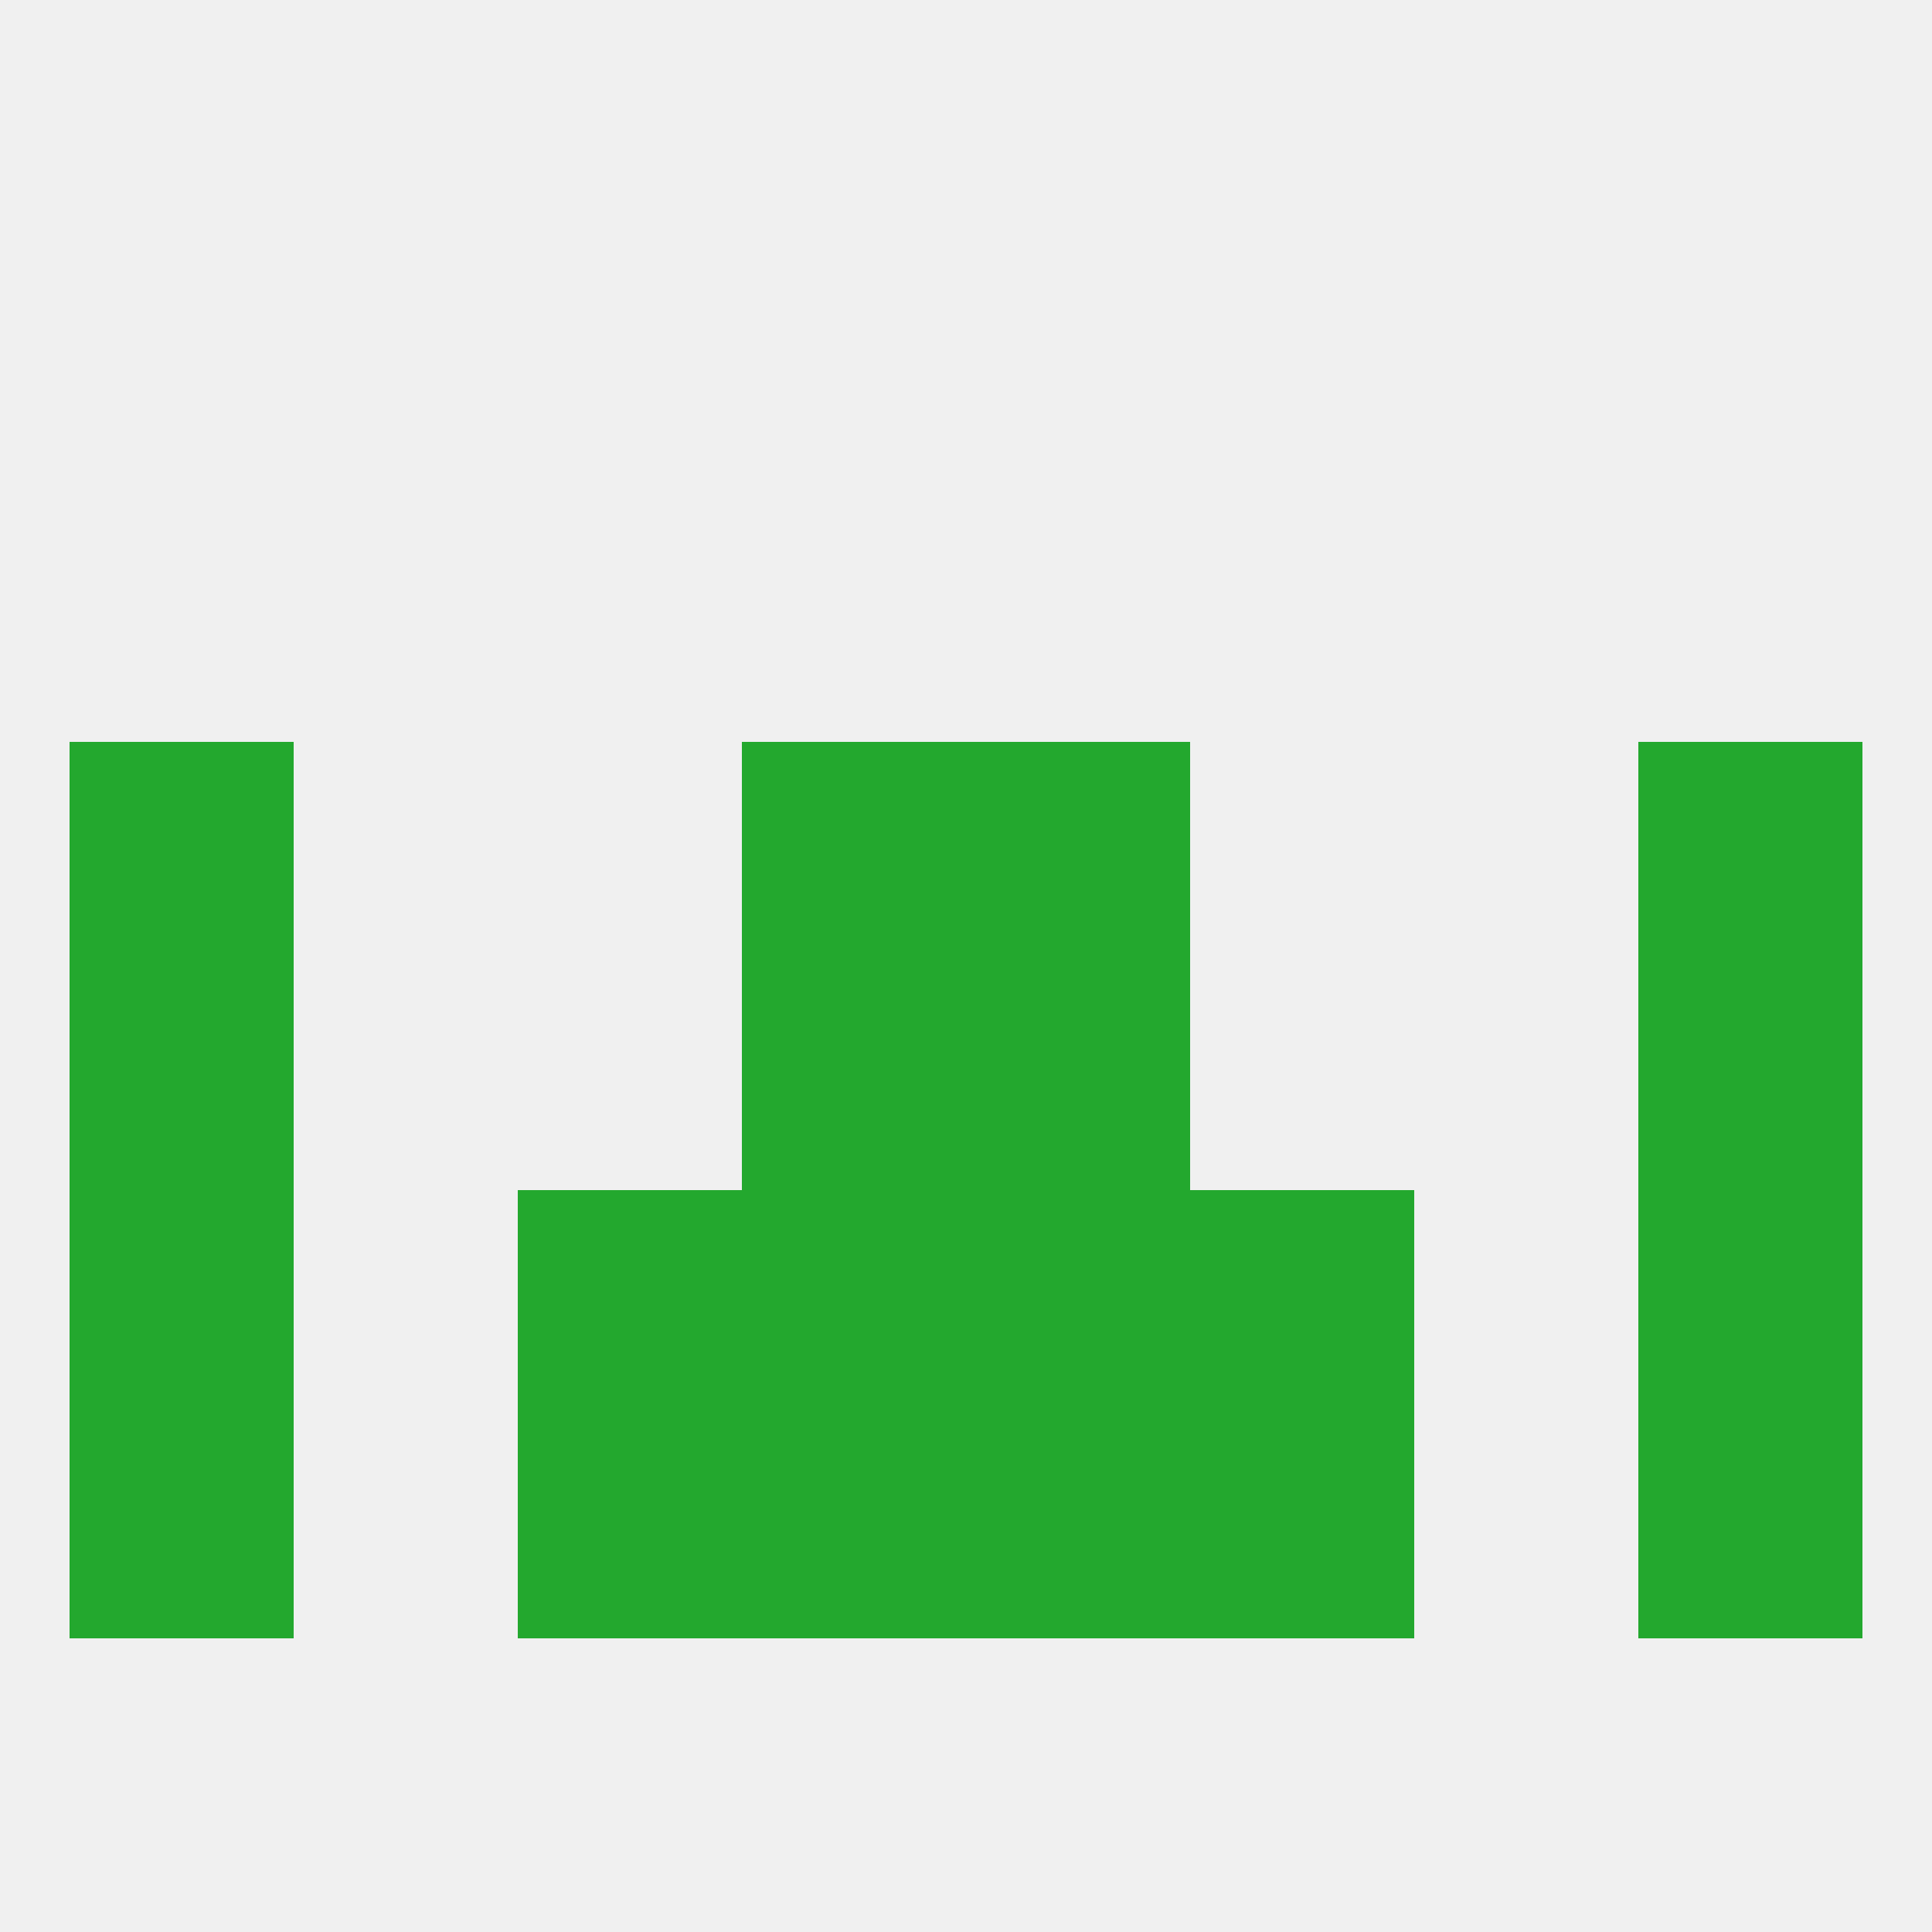
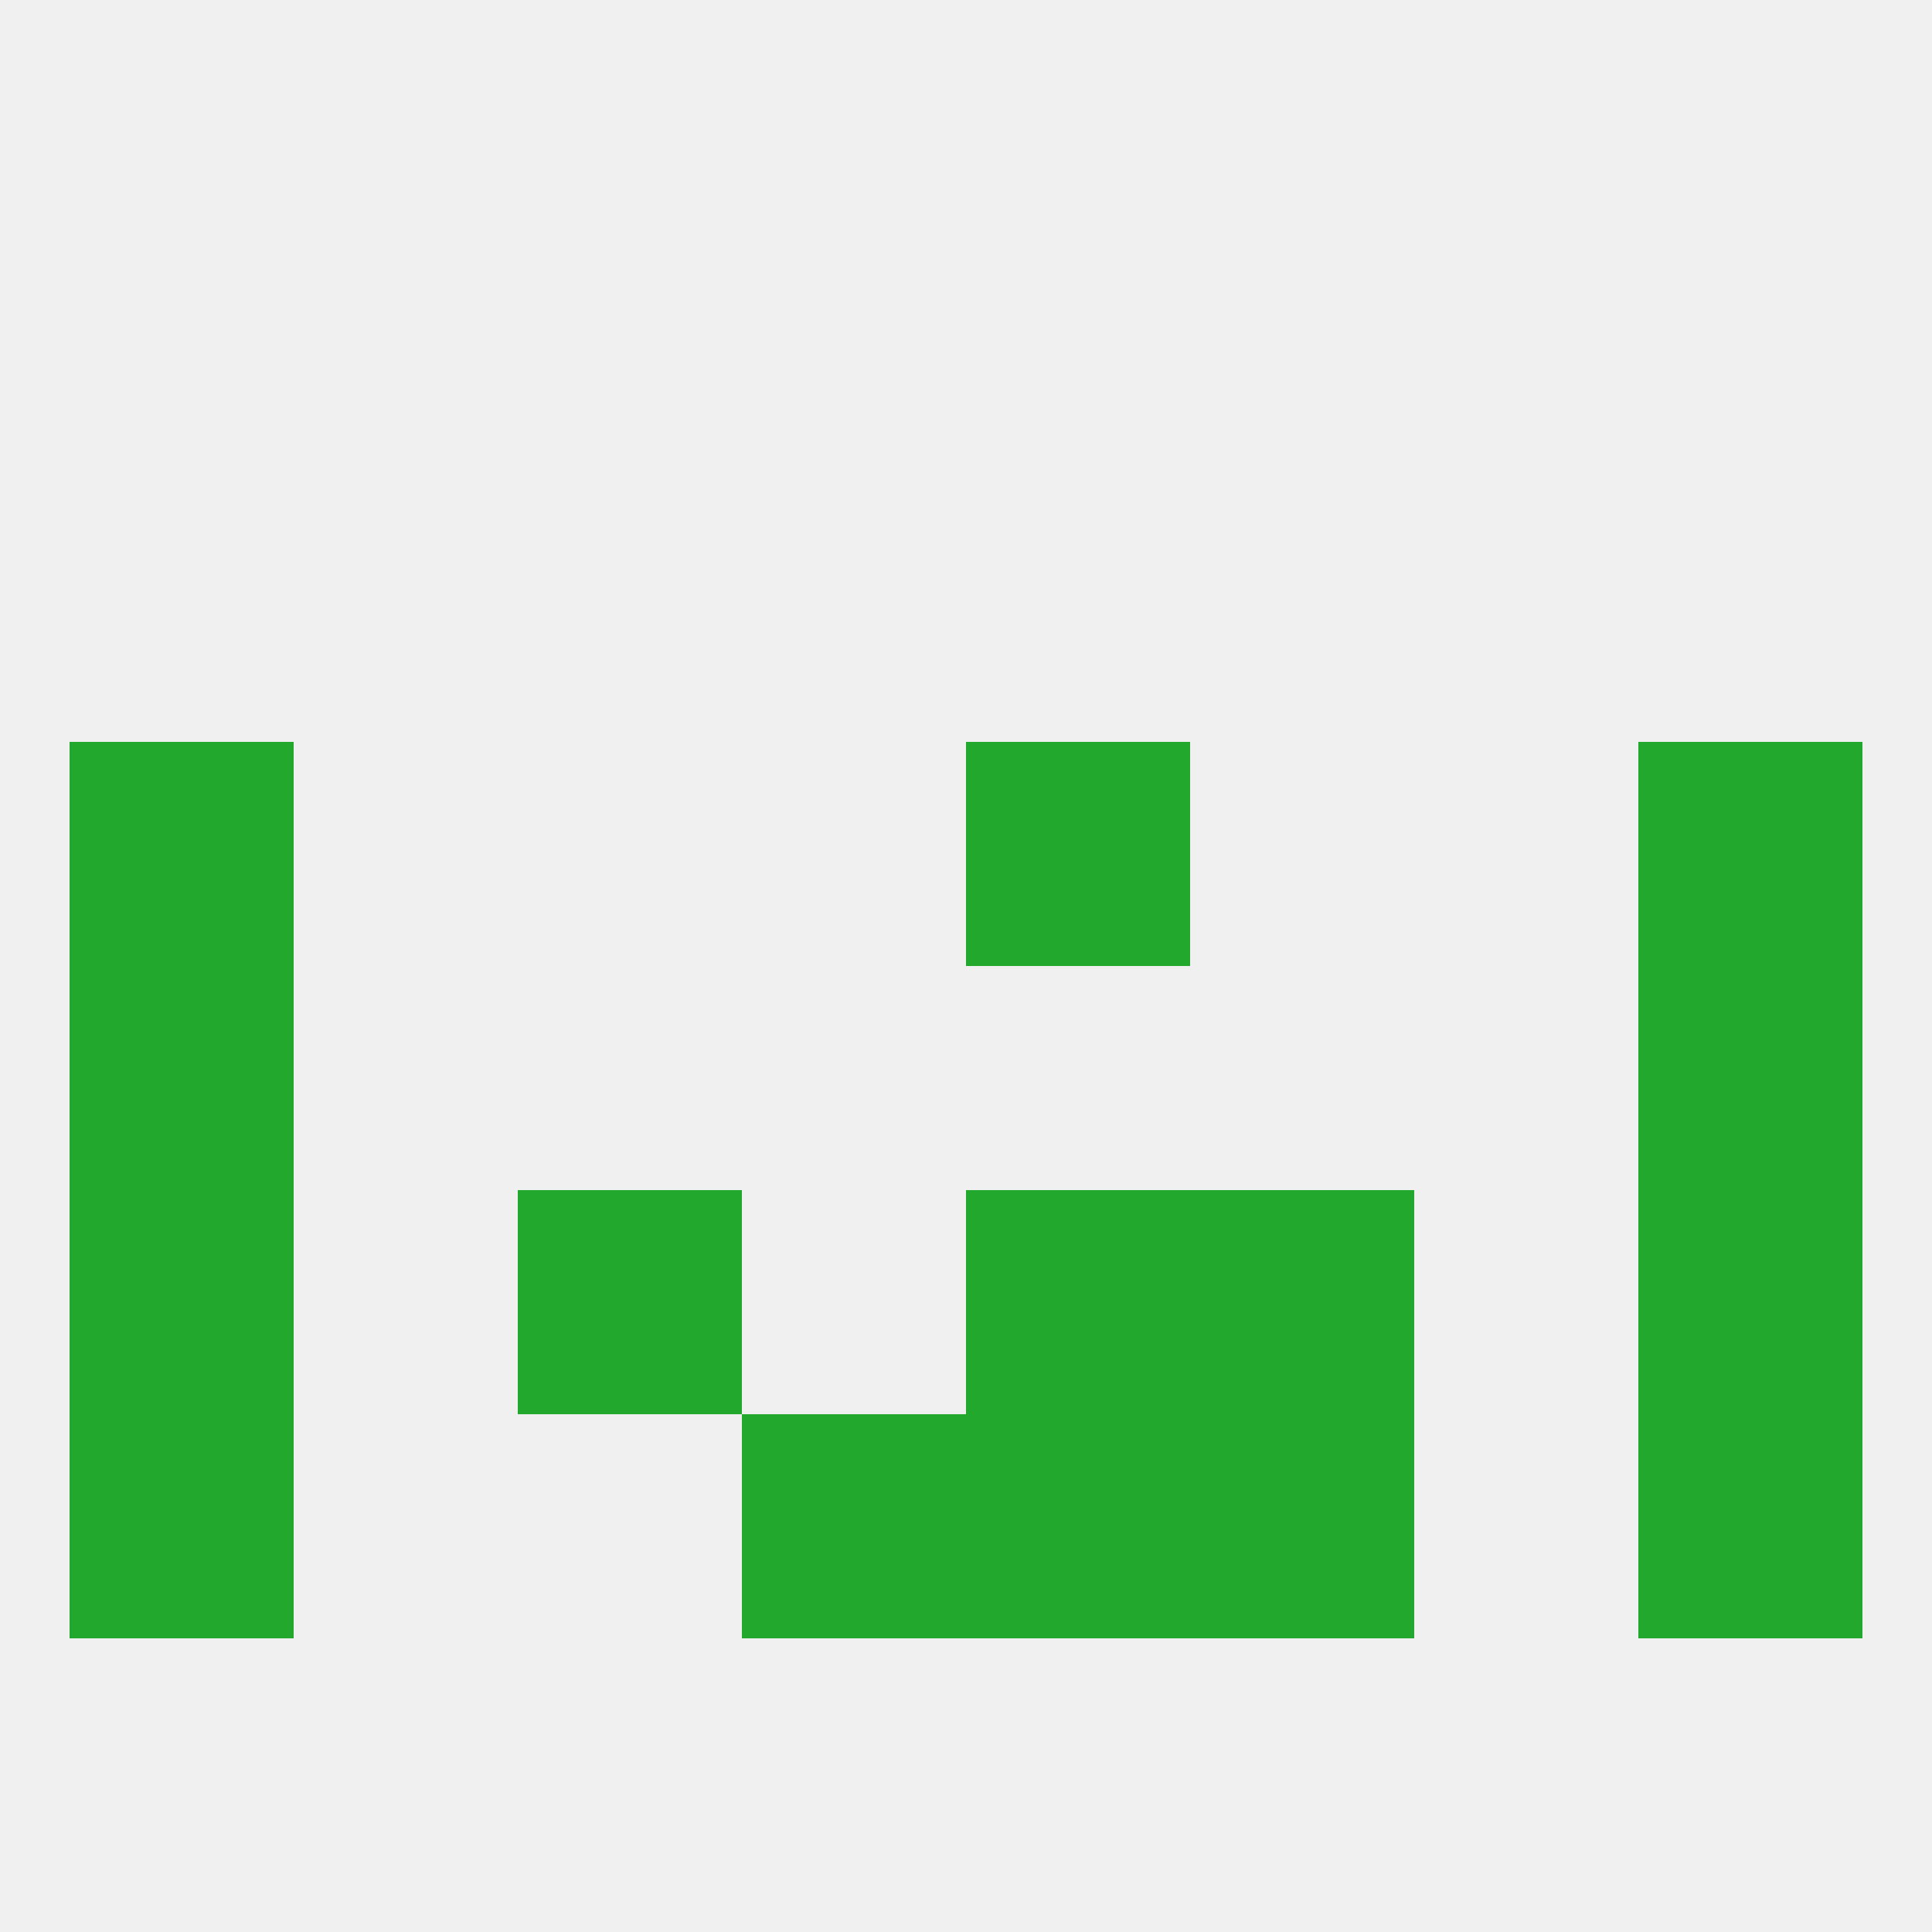
<svg xmlns="http://www.w3.org/2000/svg" version="1.1" baseprofile="full" width="250" height="250" viewBox="0 0 250 250">
  <rect width="100%" height="100%" fill="rgba(240,240,240,255)" />
-   <rect x="125" y="125" width="29" height="29" fill="rgba(35,168,46,255)" />
  <rect x="9" y="125" width="29" height="29" fill="rgba(35,168,46,255)" />
  <rect x="212" y="125" width="29" height="29" fill="rgba(35,168,46,255)" />
-   <rect x="96" y="125" width="29" height="29" fill="rgba(35,168,46,255)" />
-   <rect x="96" y="154" width="29" height="29" fill="rgba(35,168,46,255)" />
  <rect x="125" y="154" width="29" height="29" fill="rgba(35,168,46,255)" />
  <rect x="67" y="154" width="29" height="29" fill="rgba(35,168,46,255)" />
  <rect x="154" y="154" width="29" height="29" fill="rgba(35,168,46,255)" />
  <rect x="9" y="154" width="29" height="29" fill="rgba(35,168,46,255)" />
  <rect x="212" y="154" width="29" height="29" fill="rgba(35,168,46,255)" />
-   <rect x="96" y="96" width="29" height="29" fill="rgba(35,168,46,255)" />
  <rect x="125" y="96" width="29" height="29" fill="rgba(35,168,46,255)" />
  <rect x="9" y="96" width="29" height="29" fill="rgba(35,168,46,255)" />
  <rect x="212" y="96" width="29" height="29" fill="rgba(35,168,46,255)" />
  <rect x="96" y="183" width="29" height="29" fill="rgba(35,168,46,255)" />
  <rect x="125" y="183" width="29" height="29" fill="rgba(35,168,46,255)" />
  <rect x="9" y="183" width="29" height="29" fill="rgba(35,168,46,255)" />
  <rect x="212" y="183" width="29" height="29" fill="rgba(35,168,46,255)" />
-   <rect x="67" y="183" width="29" height="29" fill="rgba(35,168,46,255)" />
  <rect x="154" y="183" width="29" height="29" fill="rgba(35,168,46,255)" />
</svg>